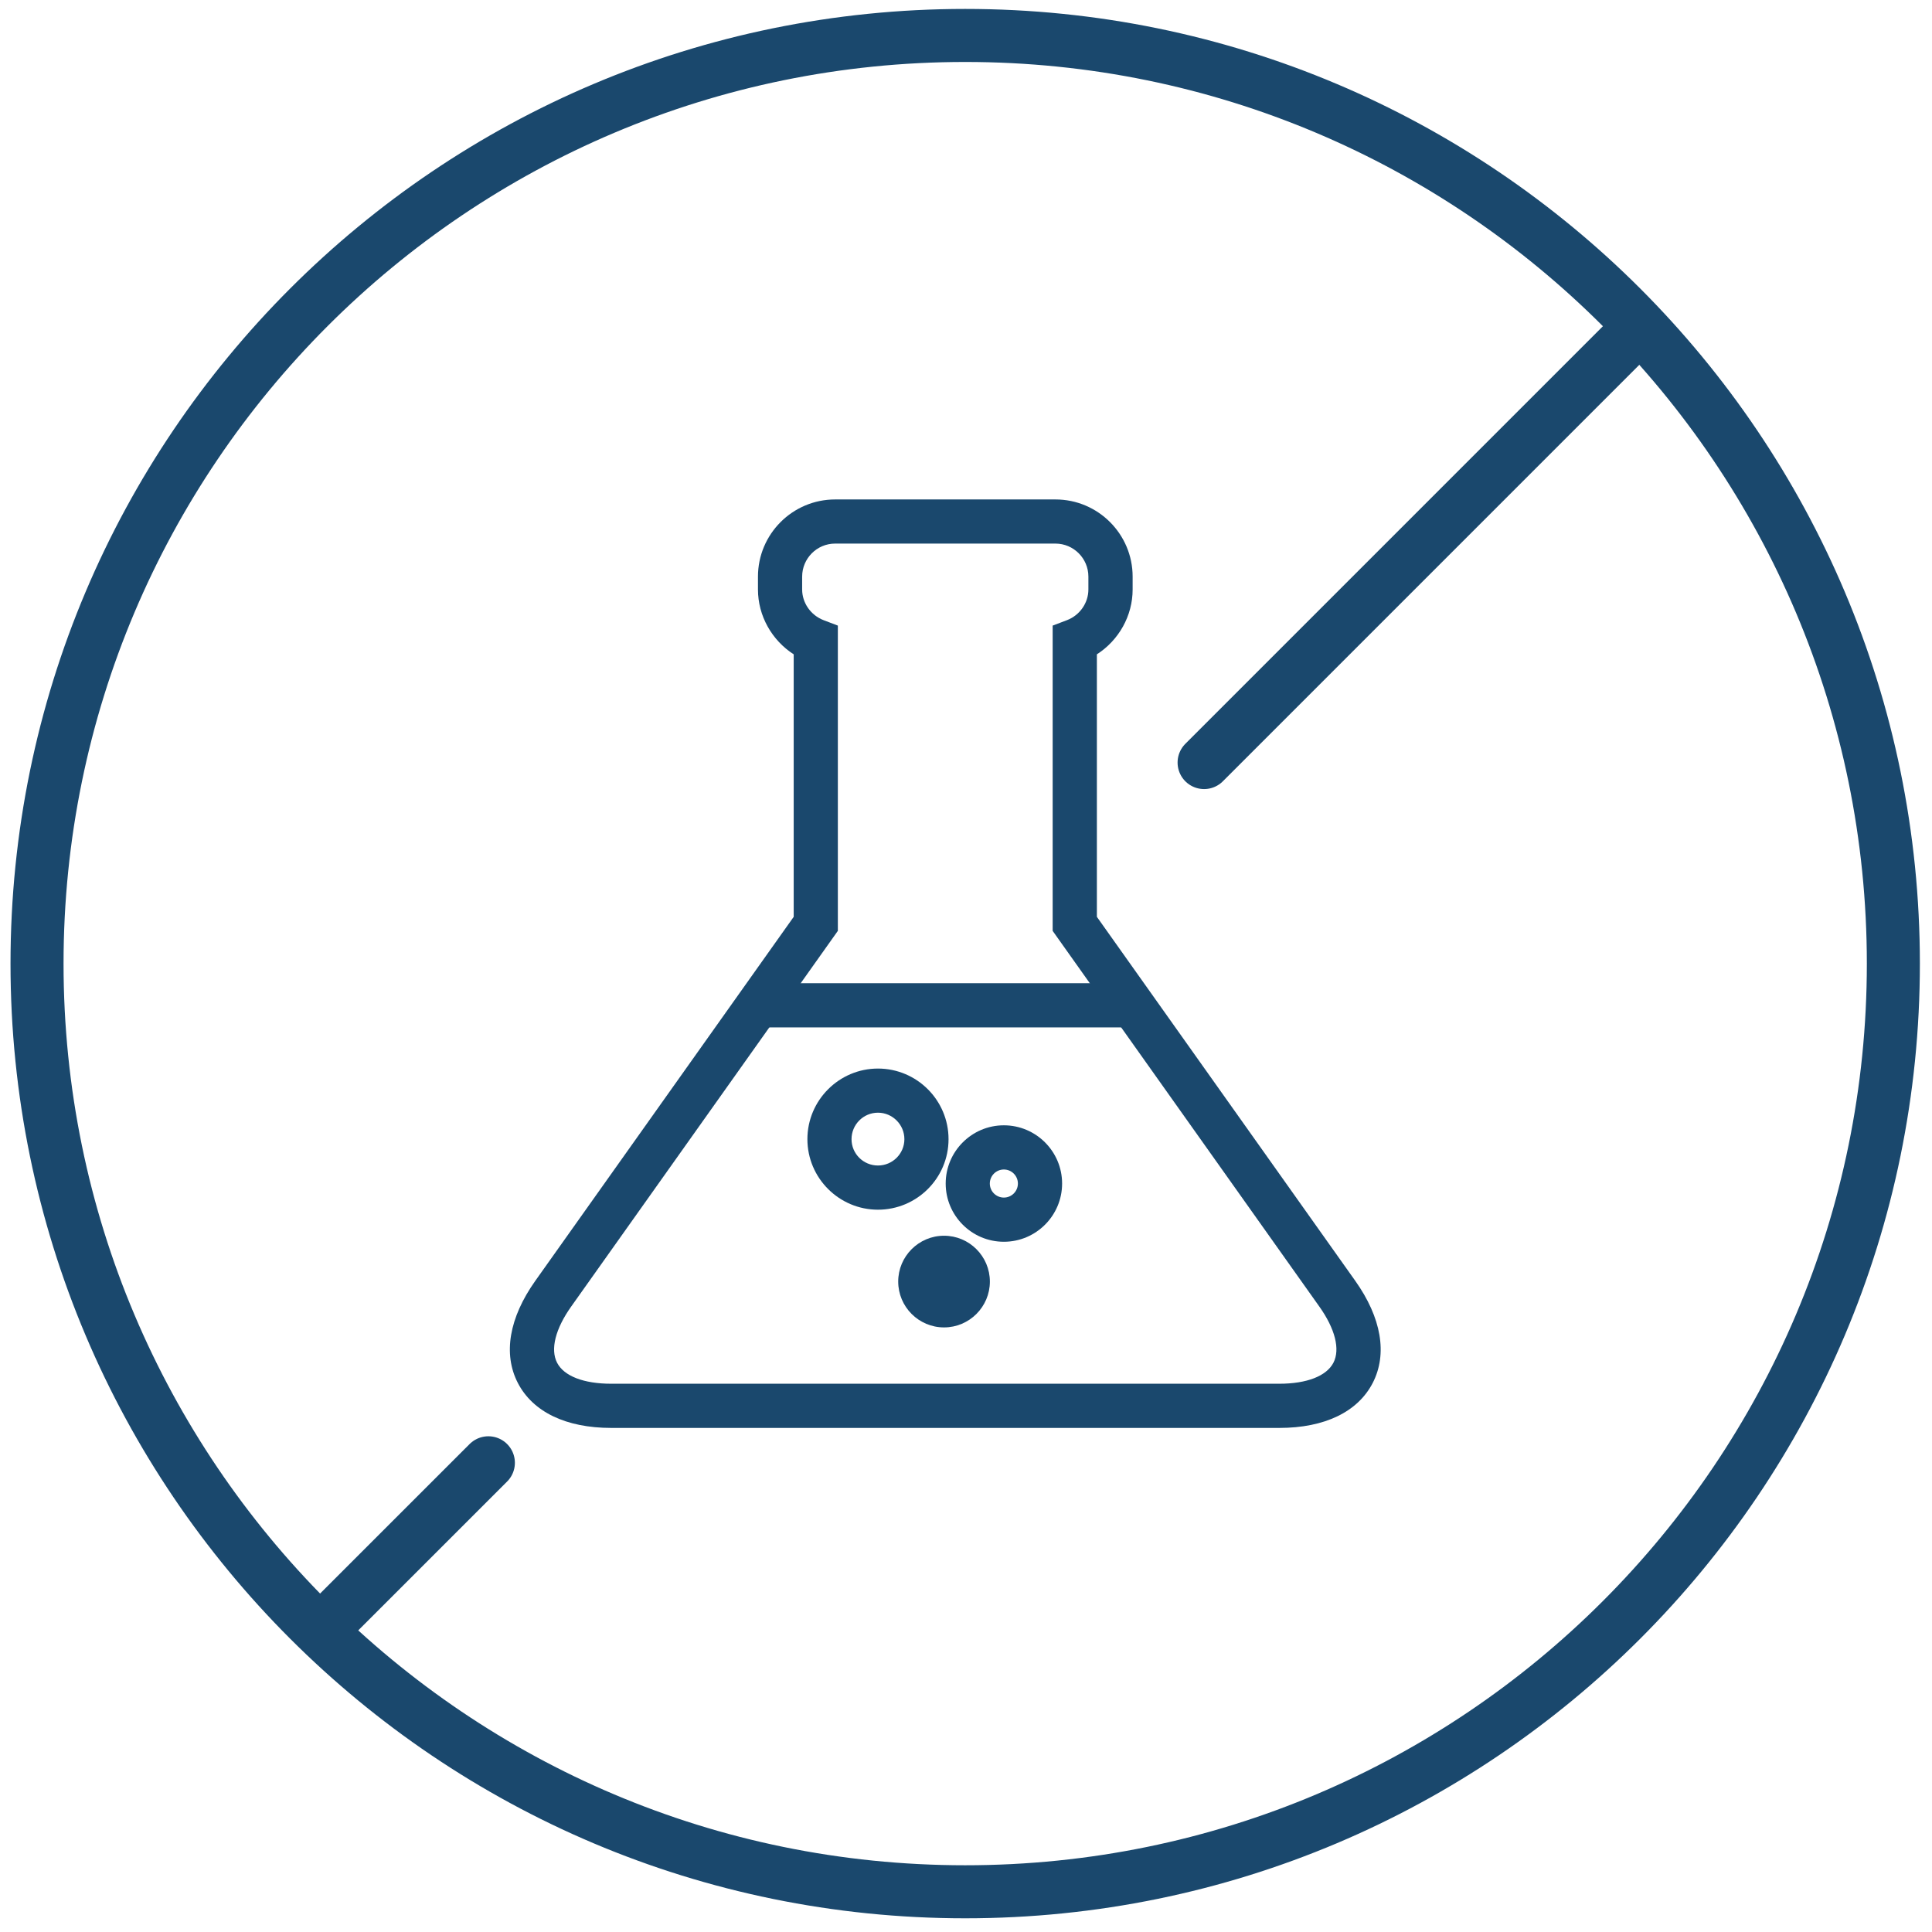
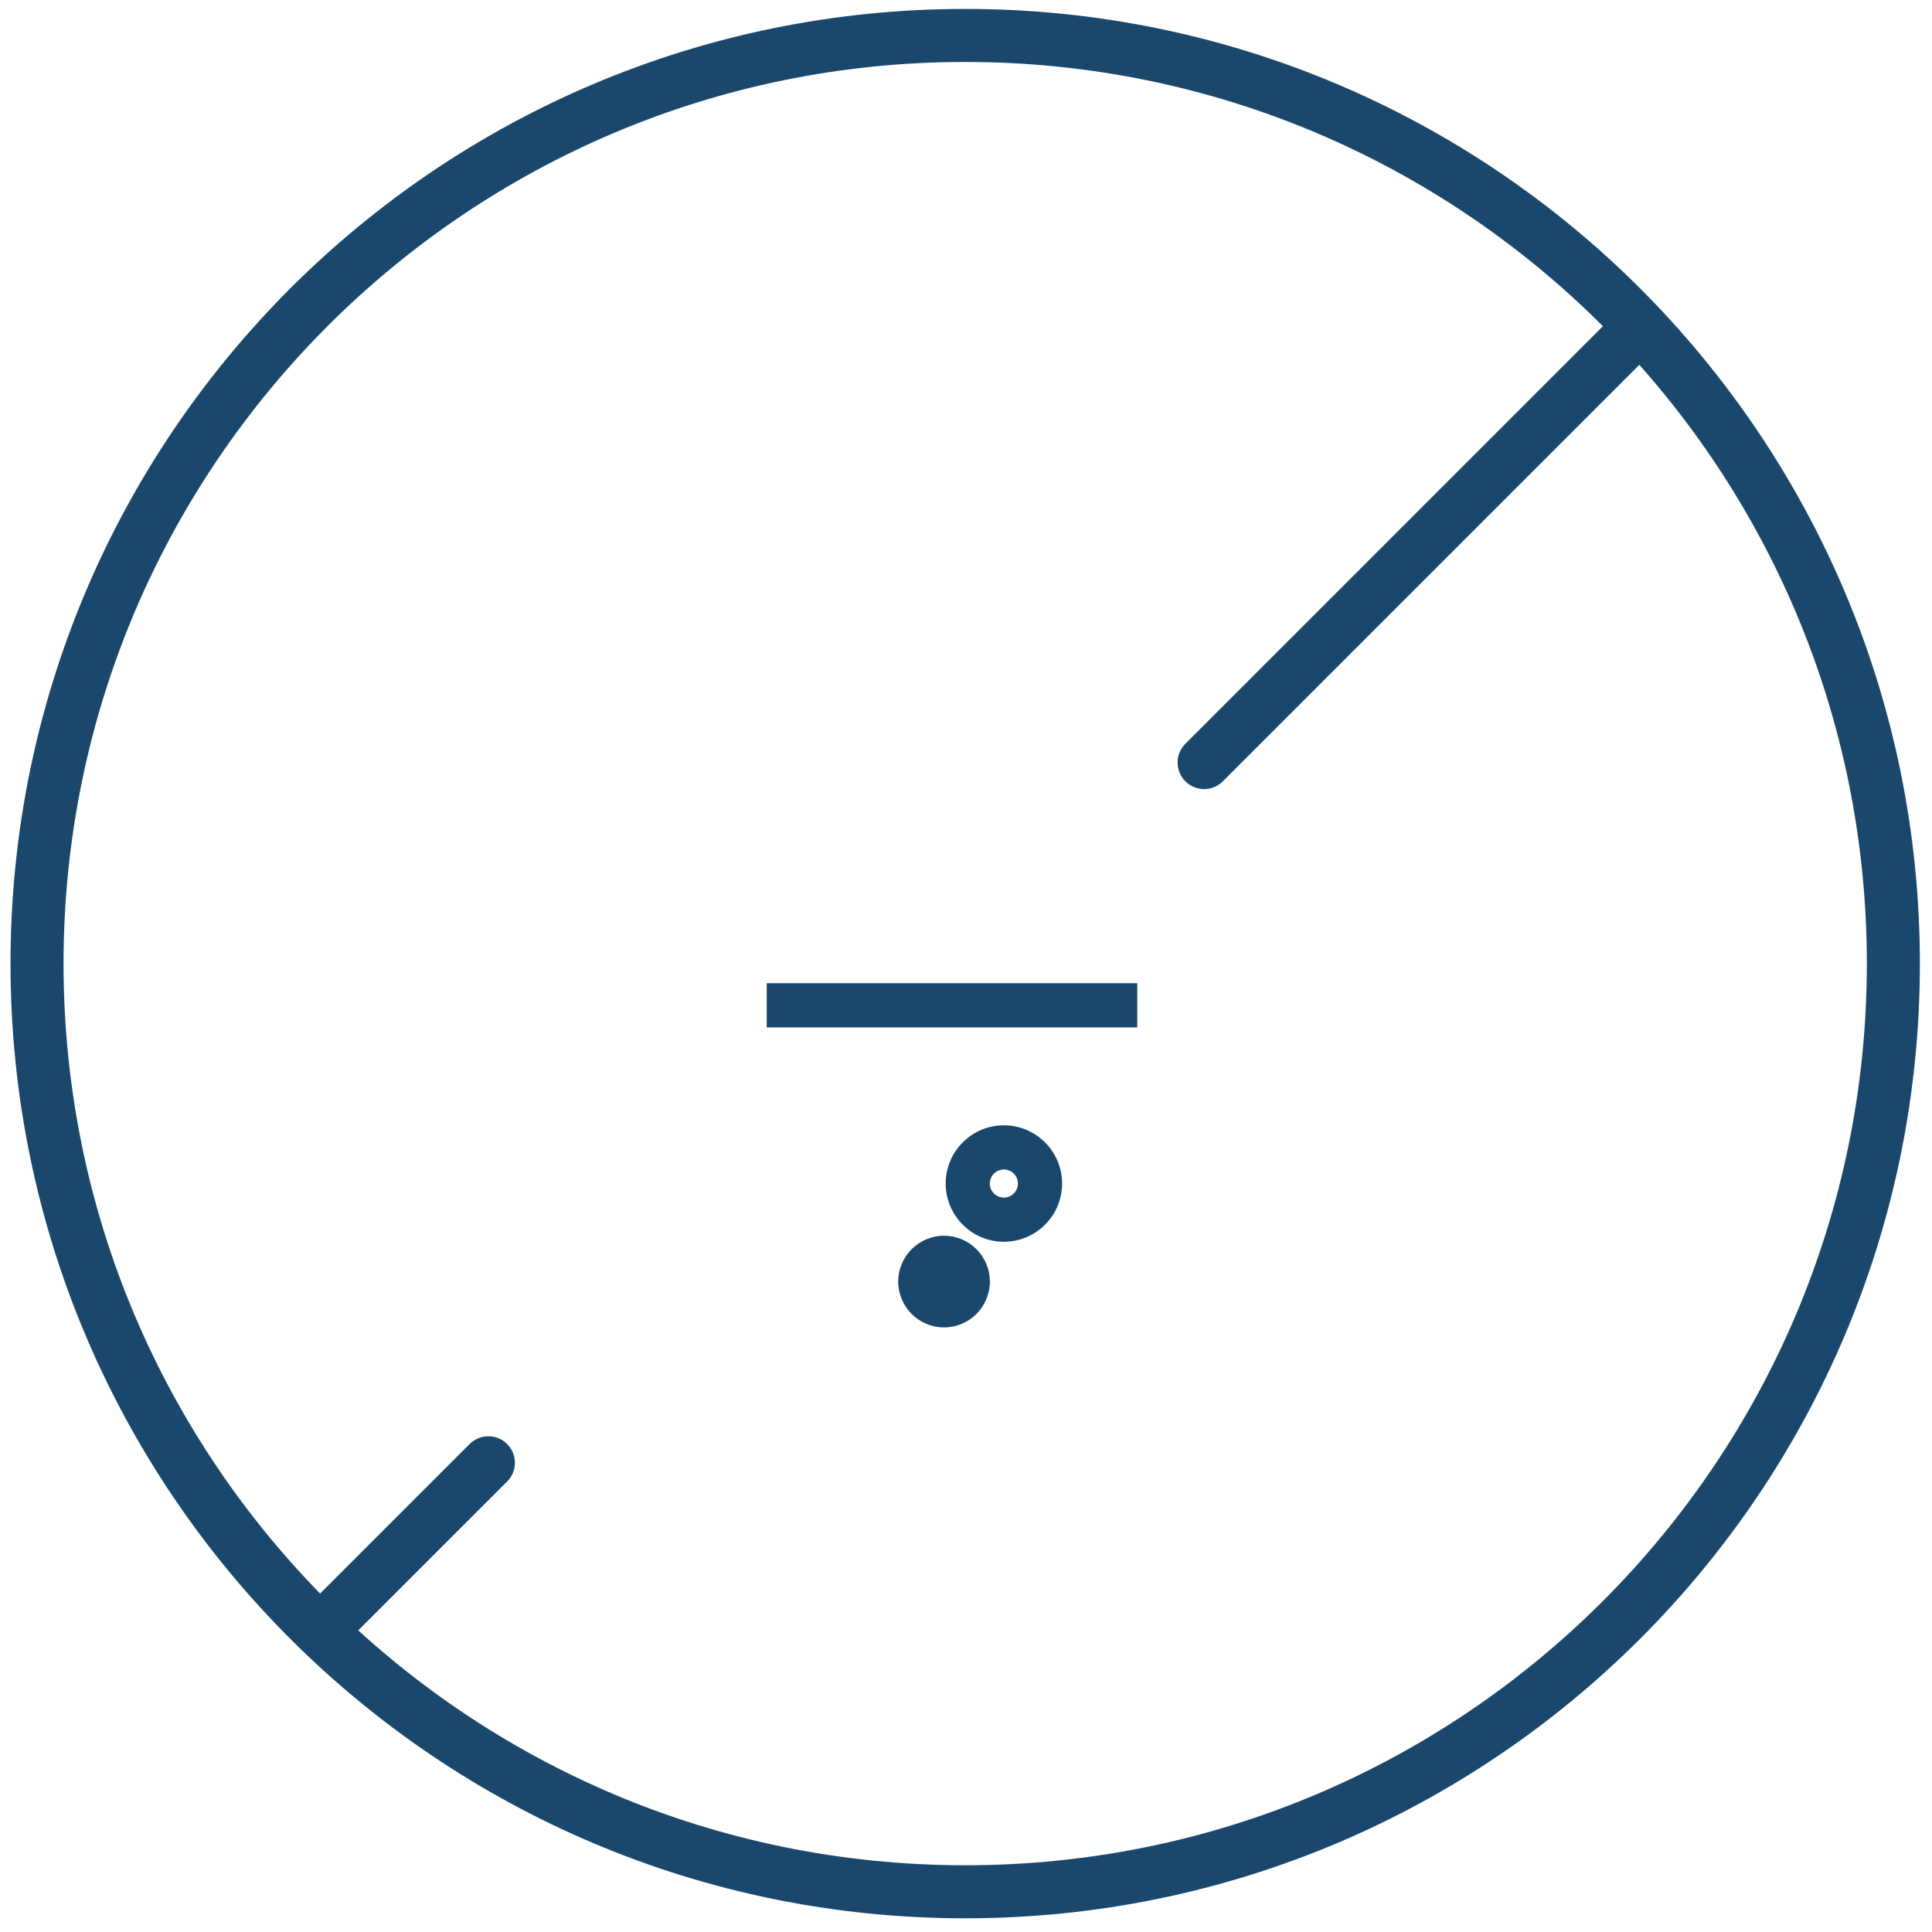
<svg xmlns="http://www.w3.org/2000/svg" width="109" height="109" viewBox="0 0 109 109" fill="none">
  <path d="M54.455 106.731C83.375 106.731 106.82 83.287 106.82 54.366C106.82 25.445 83.375 2 54.455 2C25.534 2 2.089 25.445 2.089 54.366C2.089 83.287 25.534 106.731 54.455 106.731Z" stroke="#1A486D" stroke-width="2.992" stroke-linecap="round" stroke-linejoin="round" />
-   <path d="M72.177 80.561H34.489C31.932 80.561 30.062 79.659 29.217 78.026C28.371 76.391 28.723 74.343 30.202 72.26L44.779 51.726V36.916C43.547 36.124 42.763 34.745 42.763 33.259V32.533C42.763 30.131 44.716 28.178 47.116 28.178H59.548C61.948 28.178 63.901 30.131 63.901 32.533V33.259C63.901 34.745 63.119 36.124 61.884 36.916V51.726L76.46 72.26C77.938 74.343 78.29 76.391 77.445 78.026C76.599 79.661 74.727 80.561 72.175 80.561H72.177ZM47.116 30.668C46.092 30.668 45.256 31.504 45.256 32.531V33.257C45.256 34.017 45.742 34.711 46.468 34.99L47.27 35.295V52.518L32.233 73.702C31.333 74.968 31.04 76.127 31.429 76.882C31.817 77.638 32.932 78.068 34.486 78.068H72.175C73.727 78.068 74.839 77.635 75.23 76.882C75.619 76.127 75.328 74.968 74.426 73.702L59.389 52.518V35.295L60.193 34.99C60.919 34.714 61.405 34.017 61.405 33.257V32.531C61.405 31.504 60.569 30.668 59.545 30.668H47.114H47.116Z" fill="#1A486D" />
-   <path d="M49.533 68.249C47.338 68.249 45.552 66.462 45.552 64.27C45.552 62.077 47.338 60.286 49.533 60.286C51.728 60.286 53.515 62.072 53.515 64.27C53.515 66.467 51.728 68.249 49.533 68.249ZM49.533 62.776C48.71 62.776 48.042 63.446 48.042 64.27C48.042 65.094 48.71 65.756 49.533 65.756C50.357 65.756 51.024 65.089 51.024 64.27C51.024 63.451 50.355 62.776 49.533 62.776Z" fill="#1A486D" />
  <path d="M56.636 70.058C54.825 70.058 53.354 68.584 53.354 66.773C53.354 64.962 54.825 63.488 56.636 63.488C58.448 63.488 59.922 64.962 59.922 66.773C59.922 68.584 58.448 70.058 56.636 70.058ZM56.636 65.981C56.201 65.981 55.844 66.335 55.844 66.773C55.844 67.21 56.199 67.565 56.636 67.565C57.074 67.565 57.428 67.21 57.428 66.773C57.428 66.335 57.072 65.981 56.636 65.981Z" fill="#1A486D" />
  <path d="M53.261 74.89C51.833 74.89 50.675 73.729 50.675 72.304C50.675 70.879 51.833 69.718 53.261 69.718C54.688 69.718 55.847 70.879 55.847 72.304C55.847 73.729 54.686 74.89 53.261 74.89Z" fill="#1A486D" />
  <path d="M64.163 55.471H43.257V57.964H64.163V55.471Z" fill="#1A486D" />
  <path d="M92.29 18.664L67.933 43.022" stroke="#1A486D" stroke-width="2.992" stroke-linecap="round" stroke-linejoin="round" />
  <path d="M27.553 82.528L18.294 91.785" stroke="#1A486D" stroke-width="2.992" stroke-linecap="round" stroke-linejoin="round" />
</svg>